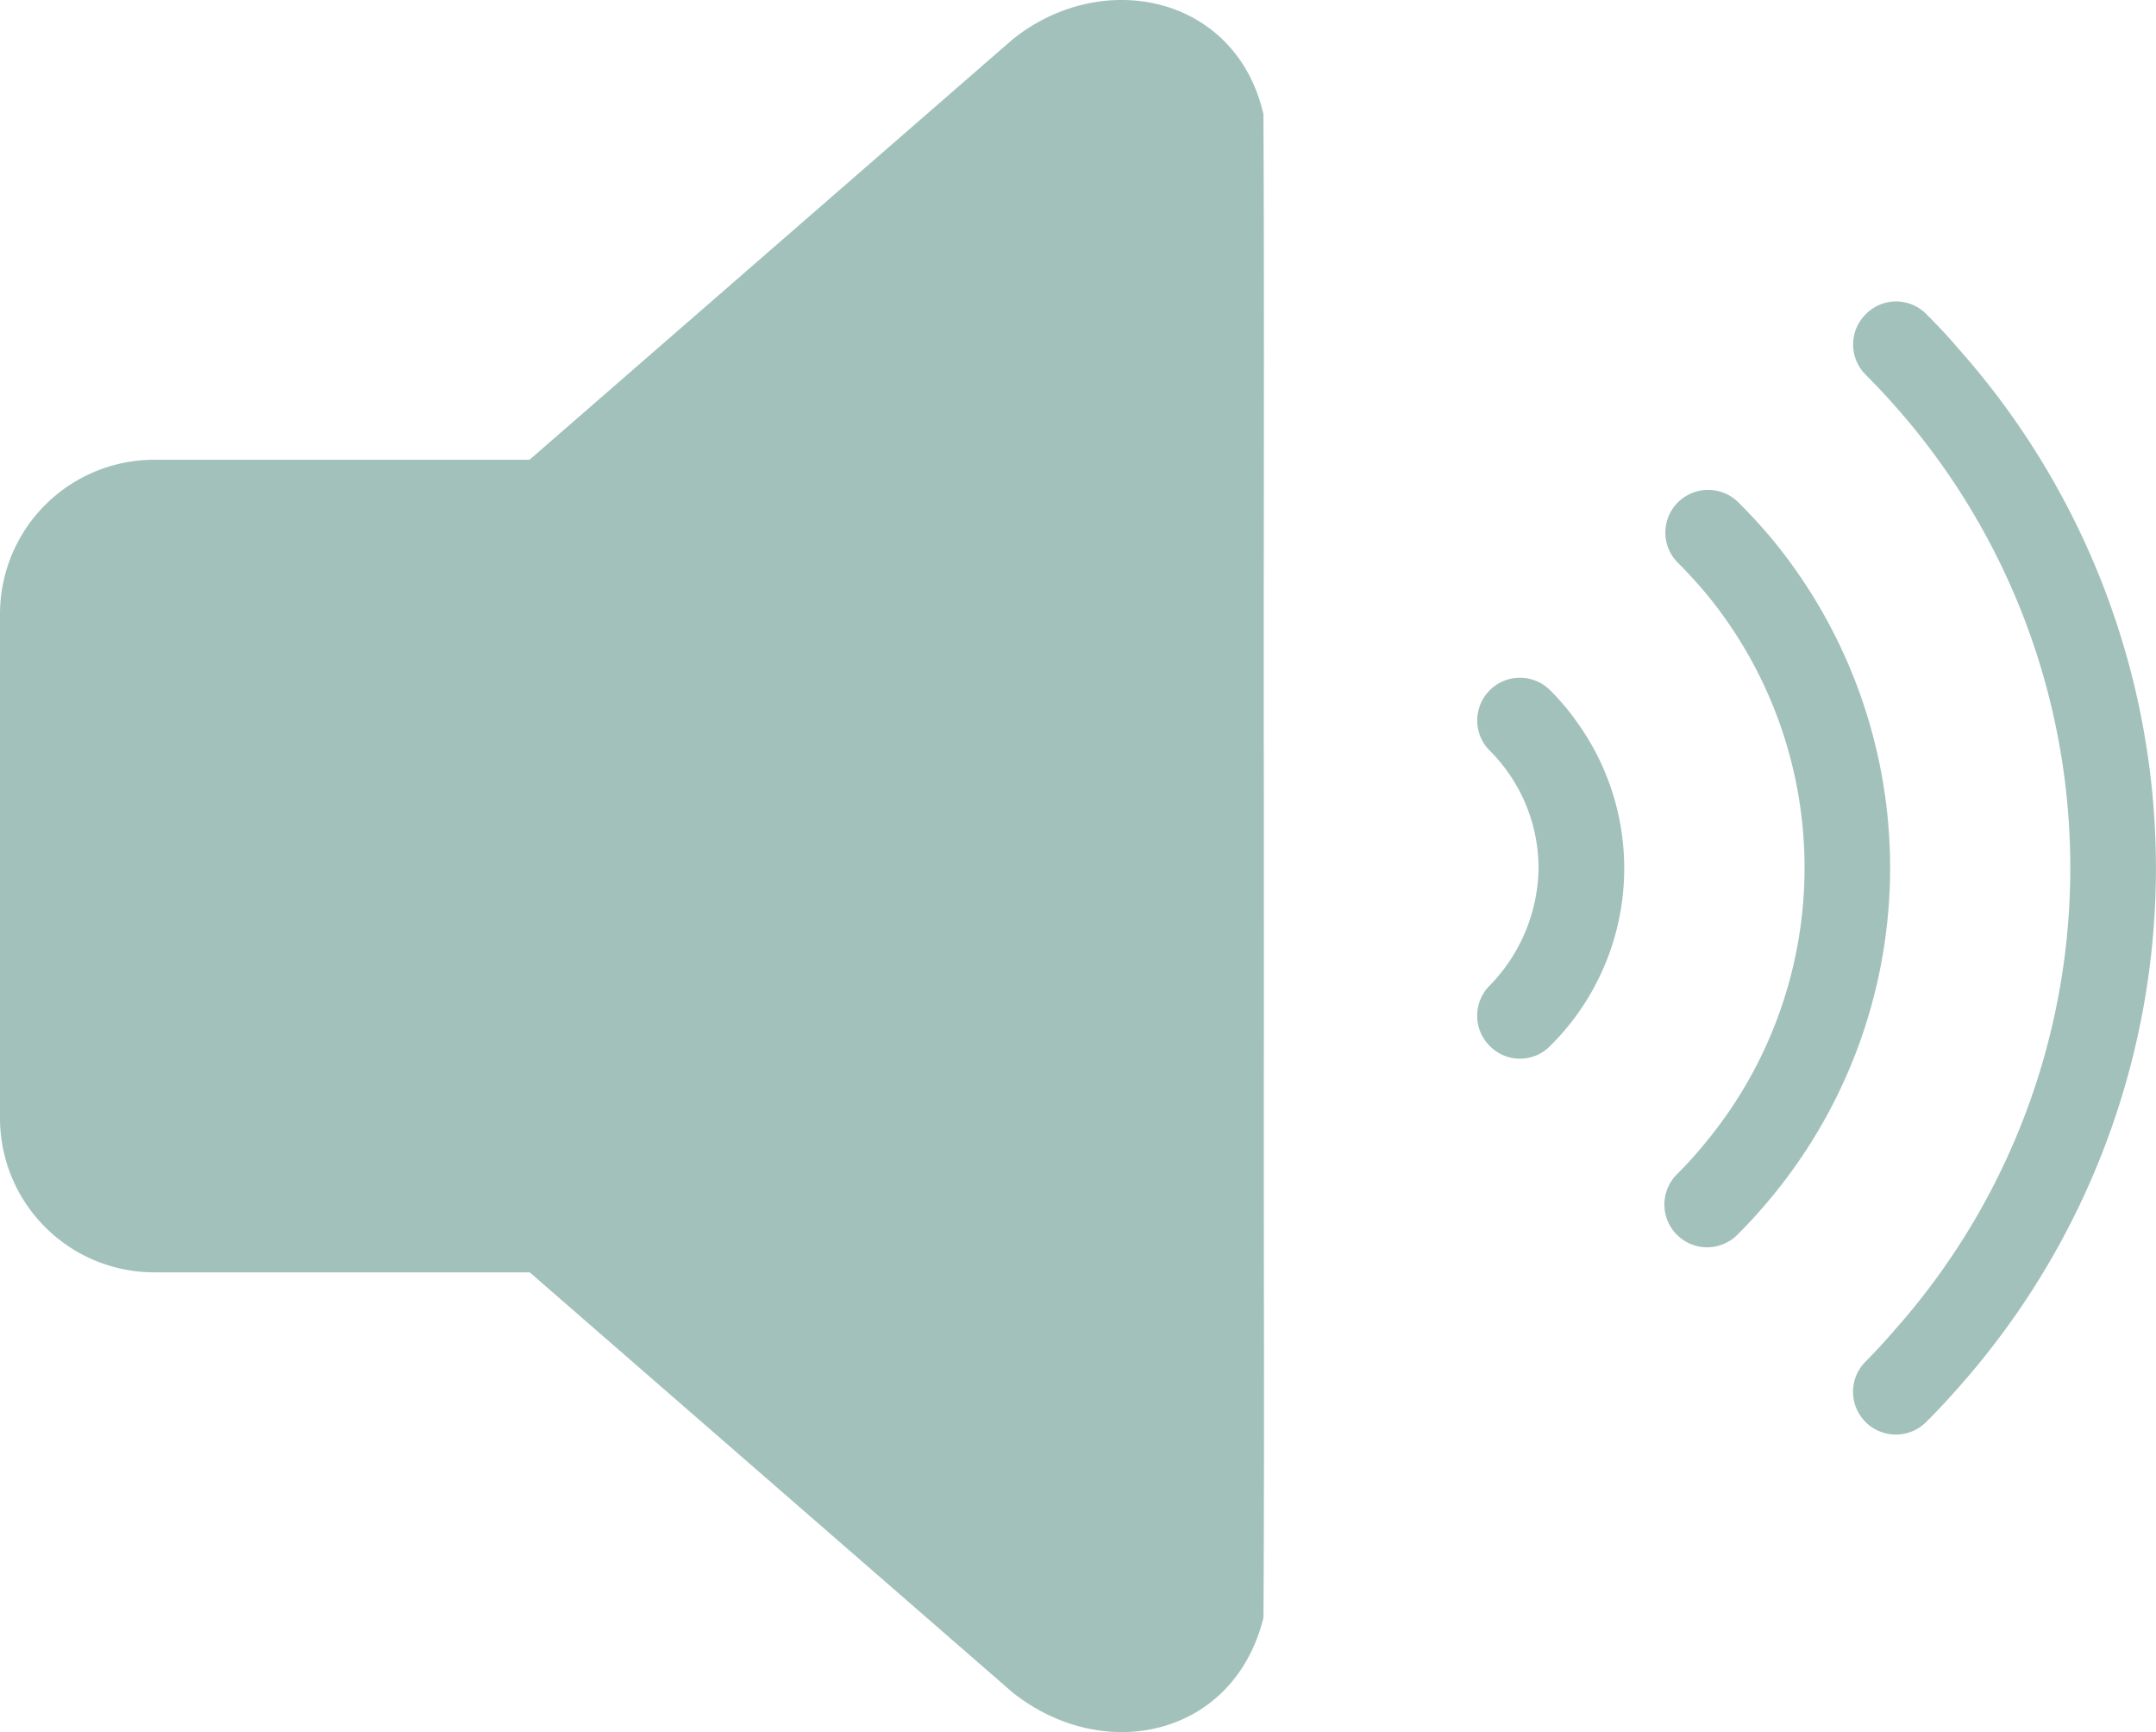
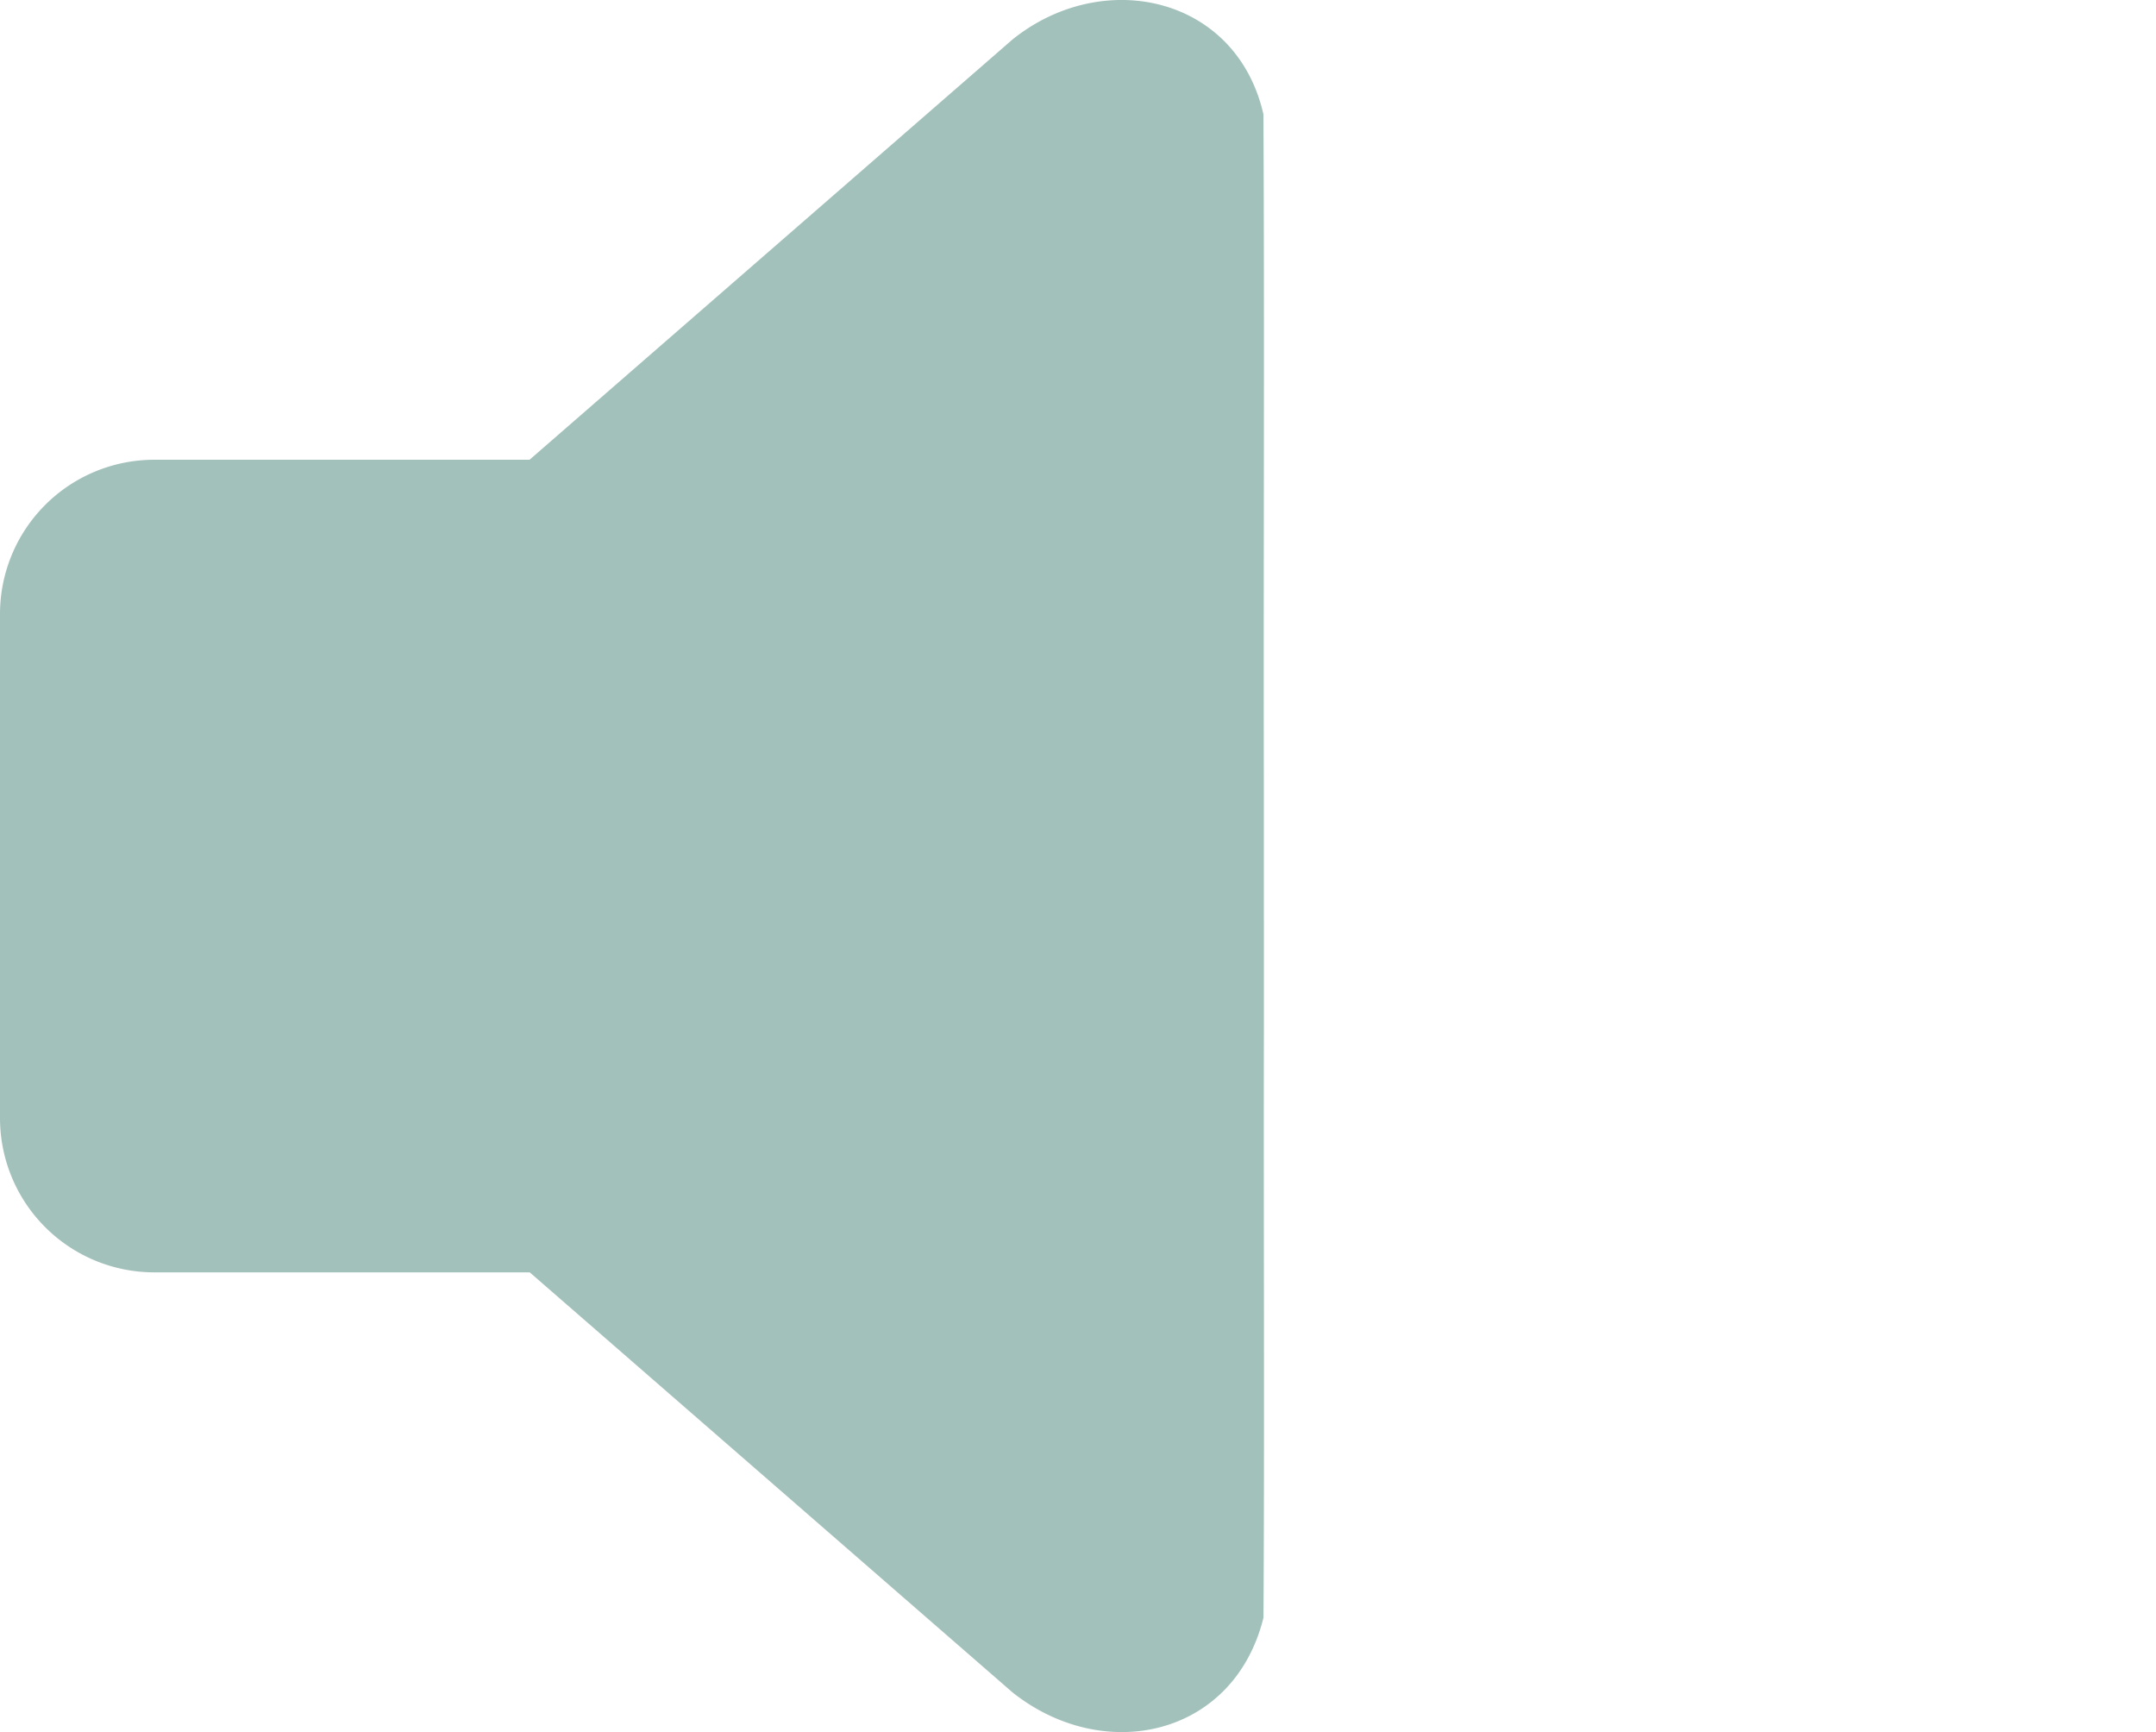
<svg xmlns="http://www.w3.org/2000/svg" id="Group_14120" data-name="Group 14120" width="89.373" height="71.788" viewBox="0 0 89.373 71.788">
  <defs>
    <clipPath id="clip-path">
      <rect id="Rectangle_6029" data-name="Rectangle 6029" width="89.373" height="71.788" fill="#a3c1bb" />
    </clipPath>
  </defs>
  <g id="Group_14119" data-name="Group 14119" transform="translate(0 0)" clip-path="url(#clip-path)">
    <path id="Path_8806" data-name="Path 8806" d="M52.391,38.148c0-.659,0-1.317,0-1.976V34.763c0-.659,0-1.317,0-1.976-.02-9.347.03-18.7-.018-28.052-1.12-4.906-6.656-6.108-10.4-3.1L21.951,19.055H6.394A6.394,6.394,0,0,0,0,25.448V46.34a6.394,6.394,0,0,0,6.394,6.394H21.959L41.975,70.146c3.793,3.009,9.18,1.828,10.4-3.1.048-8.128,0-16.261.018-24.387,0-.657,0-1.317,0-1.976,0-.843,0-1.693,0-2.538" transform="translate(0 0)" fill="#a3c1bb" />
-     <path id="Path_8807" data-name="Path 8807" d="M47.526,8.858q-.6-.687-1.253-1.333a1.757,1.757,0,0,0-2.464.037L43.8,7.57a1.766,1.766,0,0,0,0,2.508c.421.421.831.857,1.221,1.3a28.843,28.843,0,0,1-.018,38.287c-.385.449-.79.889-1.212,1.315a1.769,1.769,0,0,0,0,2.5h0a1.779,1.779,0,0,0,2.508.009c.422-.421.832-.856,1.223-1.3a32.4,32.4,0,0,0,0-43.328" transform="translate(33.54 5.455)" fill="#a3c1bb" />
-     <path id="Path_8808" data-name="Path 8808" d="M43.137,13.259q-.586-.679-1.216-1.306a1.779,1.779,0,0,0-2.51.009l0,0a1.768,1.768,0,0,0,.007,2.5c.421.419.82.859,1.2,1.312A17.862,17.862,0,0,1,40.6,38.446a16.608,16.608,0,0,1-1.193,1.328,1.773,1.773,0,1,0,2.513,2.5q.628-.628,1.2-1.308a21.414,21.414,0,0,0,.018-27.708" transform="translate(30.137 8.865)" fill="#a3c1bb" />
-     <path id="Path_8809" data-name="Path 8809" d="M37.469,16.293a1.77,1.77,0,0,0-2.437,2.567,6.889,6.889,0,0,1,2.011,4.864,7.094,7.094,0,0,1-2.027,4.86,1.767,1.767,0,0,0,0,2.5l0,0a1.752,1.752,0,0,0,2.451.059,10.357,10.357,0,0,0,1.211-13.419,9.757,9.757,0,0,0-1.207-1.431" transform="translate(26.735 12.264)" fill="#a3c1bb" />
  </g>
</svg>